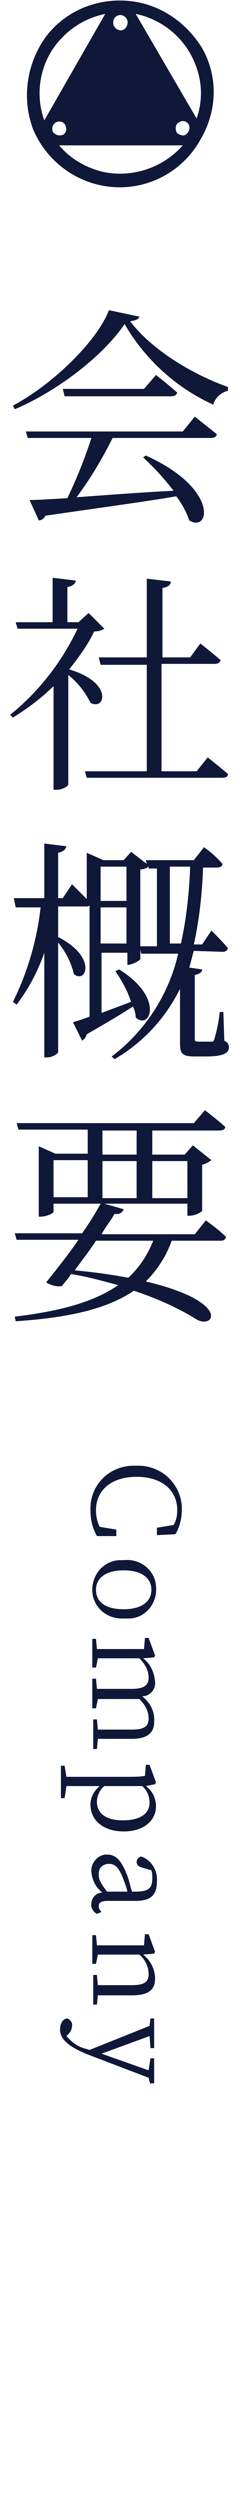
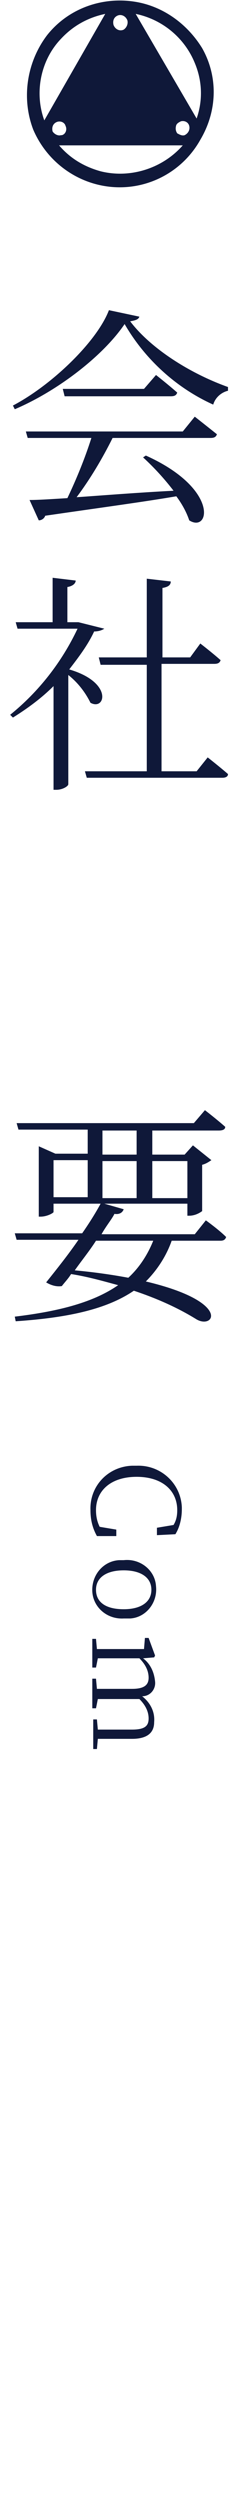
<svg xmlns="http://www.w3.org/2000/svg" version="1.1" id="レイヤー_1" x="0px" y="0px" viewBox="0 0 26 270" style="enable-background:new 0 0 26 270;" xml:space="preserve">
  <style type="text/css">
	.st0{fill:#0F1839;}
</style>
  <g id="レイヤー_2_1_">
    <g id="txt">
      <path class="st0" d="M15.1,34.2c-0.1,0.3-0.4,0.4-1,0.5c2.2,2.9,6.4,5.6,10.6,7.1v0.4c-0.8,0.2-1.4,0.8-1.6,1.5    c-4-1.8-7.4-4.9-9.6-8.7c-2.3,3.4-7.2,7.2-11.9,9.2l-0.2-0.4c4.2-2.2,9.1-6.9,10.4-10.3L15.1,34.2z M21.1,45c0,0,1.4,1.1,2.4,1.9    c-0.1,0.3-0.3,0.4-0.7,0.4H12.2c-1.1,2.2-2.4,4.4-3.9,6.4c2.9-0.2,6.6-0.5,10.5-0.7c-1-1.3-2.1-2.5-3.3-3.6l0.3-0.2    c8,3.6,6.9,8.4,4.7,7c-0.3-0.9-0.8-1.8-1.4-2.6c-3.5,0.6-8,1.2-14.2,2.1c-0.1,0.3-0.4,0.5-0.7,0.5l-1-2.2c1,0,2.4-0.1,4.1-0.2    c1-2.1,1.9-4.3,2.6-6.5H3l-0.2-0.7h17L21.1,45z M16.9,40.5c0,0,1.4,1.1,2.3,1.9c-0.1,0.3-0.3,0.4-0.7,0.4H7L6.8,42h8.8L16.9,40.5z    " />
-       <path class="st0" d="M11.3,67.9c-0.3,0.2-0.7,0.3-1.1,0.3c-0.7,1.5-1.7,2.8-2.7,4.1c4.8,1.4,3.9,4.5,2.3,3.6    c-0.6-1.2-1.4-2.2-2.4-3v11.8c0,0.2-0.6,0.6-1.3,0.6H5.8V74.1c-1.3,1.3-2.8,2.4-4.4,3.4l-0.3-0.3c3.1-2.5,5.6-5.7,7.3-9.3H1.9    l-0.2-0.7h4v-4.8l2.5,0.3c0,0.3-0.3,0.6-0.9,0.7v3.8h1.2l1.1-1L11.3,67.9z M22.5,81.8c0,0,1.4,1.1,2.2,1.8c0,0.3-0.3,0.4-0.6,0.4    H9.4l-0.2-0.7h6.7V71.8h-5L10.7,71h5.2v-8.5l2.6,0.3c0,0.4-0.3,0.6-0.9,0.7V71h3l1.1-1.5c0,0,1.3,1,2.2,1.8    c-0.1,0.3-0.3,0.4-0.7,0.4h-5.7v11.6h3.8L22.5,81.8z" />
-       <path class="st0" d="M21,102.7c-0.2,0.6-0.3,1.2-0.5,1.8l1.4,0.2c0,0.3-0.3,0.5-0.8,0.6v6.8c0,0.3,0,0.4,0.4,0.4h0.7    c0.2,0,0.5,0,0.7,0c0.2,0,0.2,0,0.3-0.2c0.3-1,0.5-2,0.6-3h0.4l0.1,3.1c0.4,0.2,0.5,0.4,0.5,0.7c0,0.6-0.5,1-2.5,1H21    c-1.3,0-1.5-0.4-1.5-1.4v-5.9c-1.6,3.2-4,5.8-7.1,7.6l-0.3-0.3c3.6-2.7,6.2-6.7,7.2-11.1h-4l-0.2-0.8H17v-8.4h-0.9l0-0.2    c-0.3,0.2-0.6,0.3-0.9,0.3v9.7c-0.3,0.3-0.8,0.5-1.2,0.6h-0.2v-1.3h-2.8v6.5l3.2-1.2c-0.4-1.2-1-2.3-1.7-3.3l0.4-0.2    c4.9,3,3.4,6.6,1.8,5.2c0-0.4-0.1-0.8-0.3-1.2c-1.2,0.8-2.9,1.8-5,3c-0.1,0.3-0.2,0.5-0.5,0.7l-1-2c0.4-0.1,1-0.3,1.8-0.6v-12    c-0.1,0.1-0.3,0.1-0.4,0.1H6.3v3.3c4.3,2.2,3,5.1,1.7,4c-0.3-1.3-0.9-2.4-1.7-3.4v11.8c0,0.2-0.6,0.6-1.2,0.6H4.8v-11.3    c-0.7,2-1.7,3.9-3,5.6l-0.4-0.3c1.6-3.2,2.6-6.7,3-10.2H1.7L1.5,97h3.3v-5.9l2.4,0.3c-0.1,0.3-0.3,0.6-0.9,0.7V97h0.5l1-1.5    c0,0,0.9,0.9,1.6,1.6v-5l1.8,0.8h2.2l0.8-0.9l1.7,1.3l-0.1-0.4h5.2l1.1-1.4c0.7,0.5,1.4,1.1,2,1.8c0,0.3-0.3,0.4-0.7,0.4h-1.4    c-0.1,2.8-0.4,5.6-1,8.3h0.9l1-1.5c0.6,0.6,1.2,1.2,1.8,1.9c-0.1,0.3-0.3,0.4-0.6,0.4L21,102.7z M10.9,93.6v3.7h2.8v-3.7H10.9z     M13.7,101.9v-3.9h-2.8v3.9H13.7z M19.6,101.9c0.6-2.7,0.9-5.5,1-8.3h-2.2v8.3H19.6z" />
+       <path class="st0" d="M11.3,67.9c-0.3,0.2-0.7,0.3-1.1,0.3c-0.7,1.5-1.7,2.8-2.7,4.1c4.8,1.4,3.9,4.5,2.3,3.6    c-0.6-1.2-1.4-2.2-2.4-3v11.8c0,0.2-0.6,0.6-1.3,0.6H5.8V74.1c-1.3,1.3-2.8,2.4-4.4,3.4l-0.3-0.3c3.1-2.5,5.6-5.7,7.3-9.3H1.9    l-0.2-0.7h4v-4.8l2.5,0.3c0,0.3-0.3,0.6-0.9,0.7v3.8h1.2L11.3,67.9z M22.5,81.8c0,0,1.4,1.1,2.2,1.8c0,0.3-0.3,0.4-0.6,0.4    H9.4l-0.2-0.7h6.7V71.8h-5L10.7,71h5.2v-8.5l2.6,0.3c0,0.4-0.3,0.6-0.9,0.7V71h3l1.1-1.5c0,0,1.3,1,2.2,1.8    c-0.1,0.3-0.3,0.4-0.7,0.4h-5.7v11.6h3.8L22.5,81.8z" />
      <path class="st0" d="M22.3,131.8c0,0,1.4,1,2.2,1.8c-0.1,0.3-0.3,0.4-0.6,0.4h-5.3c-0.6,1.7-1.6,3.2-2.8,4.4    c9.3,2.2,7.4,5.2,5.5,4.1c-2.1-1.3-4.4-2.3-6.8-3.1c-2.8,1.9-6.8,2.9-12.8,3.3l-0.1-0.5c5-0.6,8.6-1.6,11.2-3.4    c-1.5-0.4-3.2-0.9-5.1-1.2c-0.3,0.5-0.7,0.9-1,1.3c-0.6,0.1-1.2-0.1-1.7-0.4c1.2-1.5,2.4-3,3.5-4.6H1.8l-0.2-0.7h7.3    c0.7-1,1.4-2.1,2-3.2H5.8v0.9c0,0.1-0.7,0.5-1.4,0.5H4.2v-7.6l1.8,0.8h3.5v-2.6H2l-0.2-0.7H21l1.2-1.4c0,0,1.3,1,2.2,1.8    c0,0.3-0.3,0.4-0.7,0.4h-7.2v2.6H20l0.9-1l2,1.6c-0.3,0.2-0.6,0.4-1,0.5v5c-0.4,0.3-0.9,0.5-1.4,0.5h-0.2V130h-9l2.1,0.6    c-0.1,0.3-0.4,0.6-1,0.5c-0.3,0.6-0.9,1.3-1.4,2.2h10.1L22.3,131.8z M5.8,129.3h3.7v-4H5.8V129.3z M10.4,134    c-0.7,1.1-1.6,2.2-2.3,3.2c2.2,0.2,4.2,0.5,5.8,0.8c1.2-1.1,2.1-2.5,2.7-4L10.4,134z M11.1,124.7h3.7v-2.6h-3.7V124.7z     M14.8,129.4v-4h-3.7v4H14.8z M16.5,125.4v4h3.8v-4H16.5z" />
      <path class="st0" d="M21.9,5.2c-1.6-2.6-4.2-4.5-7.2-5c-3.6-0.6-7.3,0.7-9.6,3.6c-2.2,2.9-2.8,6.8-1.5,10.2    c1.5,3.5,4.8,5.9,8.6,6.2c3.9,0.3,7.6-1.7,9.5-5.1C23.6,11.9,23.6,8.2,21.9,5.2z M12.7,1.7c0.4-0.2,0.9,0,1.1,0.5    c0.1,0.4-0.1,0.8-0.4,1c-0.4,0.2-0.9,0-1.1-0.5C12.2,2.3,12.3,1.9,12.7,1.7z M6.6,4.2c1.3-1.4,2.9-2.3,4.8-2.7L4.8,13    C3.7,10,4.4,6.5,6.6,4.2z M5.7,14.2c-0.1-0.4,0-0.8,0.4-1c0.4-0.2,0.9,0,1,0.4c0.2,0.4,0,0.9-0.4,1c0,0-0.1,0-0.1,0    C6.3,14.7,5.9,14.5,5.7,14.2L5.7,14.2z M10.9,18.5c-1.8-0.5-3.3-1.4-4.5-2.8h13.4C17.6,18.2,14.1,19.3,10.9,18.5L10.9,18.5z     M20,14.6c-0.3,0.1-0.6-0.1-0.8-0.2c-0.2-0.3-0.2-0.6-0.1-0.9c0.1-0.2,0.3-0.3,0.5-0.4c0.4-0.1,0.8,0.1,0.9,0.5    C20.6,14,20.4,14.4,20,14.6L20,14.6z M21.3,12.8L14.7,1.5c2.9,0.6,5.3,2.6,6.4,5.3C21.9,8.7,22,10.8,21.3,12.8L21.3,12.8z" />
      <path class="st0" d="M12.6,165.9h-2.1c-0.5-0.9-0.7-1.8-0.7-2.8c-0.1-2.6,1.9-4.7,4.5-4.8c0.2,0,0.3,0,0.5,0    c2.6-0.1,4.8,1.9,4.9,4.5c0,0.1,0,0.1,0,0.2c0,0.9-0.2,1.9-0.7,2.7l-2,0.1V165l1.8-0.3c0.3-0.5,0.4-1,0.4-1.6    c0-2.1-1.6-3.6-4.4-3.6s-4.4,1.5-4.4,3.6c0,0.6,0.1,1.2,0.4,1.8l1.8,0.3V165.9z" />
      <path class="st0" d="M13.4,168.5c1.8-0.2,3.4,1.1,3.5,2.8c0.2,1.8-1.1,3.4-2.8,3.5c-0.2,0-0.5,0-0.7,0c-1.8,0.1-3.3-1.2-3.4-2.9    c-0.1-1.8,1.2-3.3,2.9-3.4C13,168.5,13.2,168.5,13.4,168.5z M13.4,173.8c1.9,0,3-0.8,3-2.1s-1.1-2.1-3-2.1s-3,0.8-3,2.1    S11.4,173.8,13.4,173.8z" />
      <path class="st0" d="M10.5,188.9h-0.4v-3.2h0.4l0.1,1.1H13h1.3c1.4,0,1.8-0.4,1.8-1.2c0-0.8-0.4-1.5-1-2.1c-0.2,0-0.5,0-0.7,0H13    c-0.7,0-1.7,0-2.4,0l-0.2,1h-0.4v-3.2h0.4l0.1,1.1H13h1.3c1.3,0,1.8-0.4,1.8-1.2c0-0.8-0.4-1.5-1-2.1H13h-2.4l-0.2,1h-0.4V177h0.4    l0.1,1.1c0.7,0,1.7,0,2.4,0h0.7c0.8,0,1.4,0,2,0l0.1-1.2h0.4l0.7,1.9l-0.1,0.2l-1.2,0.1c0.8,0.6,1.2,1.5,1.3,2.5    c0.1,0.8-0.5,1.6-1.4,1.6c0.9,0.7,1.4,1.7,1.3,2.8c0,1.1-0.7,1.8-2.4,1.8H13c-0.7,0-1.7,0-2.4,0L10.5,188.9z" />
-       <path class="st0" d="M15.8,192.9c0.7,0.5,1.1,1.3,1.1,2.2c0,1.5-1.3,2.7-3.5,2.7s-3.6-1.2-3.6-2.9c0-0.8,0.4-1.5,1-2H9.6    c-0.8,0-1.6,0-2.4,0l-0.2,1.3H6.6v-3.5h0.4l0.2,1.2h2.4h4.1c0.8,0,1.4,0,2-0.1l0.1-1.2h0.4l0.7,1.9l-0.1,0.2L15.8,192.9z     M11.3,192.9c-0.5,0.4-0.8,1.1-0.8,1.7c0,1.1,0.8,2,2.8,2s2.9-0.8,2.9-1.9c0-0.7-0.3-1.4-0.8-1.8L11.3,192.9z" />
-       <path class="st0" d="M10.5,206.7c-0.4-0.2-0.7-0.7-0.6-1.1c0-0.6,0.5-1.2,1.2-1.2c-0.7-0.5-1.1-1.3-1.2-2.2    c-0.1-0.9,0.6-1.8,1.5-1.9c0.1,0,0.1,0,0.2,0c0.9,0,1.5,0.5,2.2,2.3c0.2,0.5,0.3,1.1,0.5,1.7h0.4c1.4,0,1.8-0.4,1.8-1.4    c0-0.3,0-0.6-0.1-0.9l-1-0.3c-0.4-0.1-0.6-0.3-0.6-0.6c0-0.3,0.2-0.5,0.5-0.6c0,0,0,0,0,0c1.1,0.4,1.8,1.5,1.7,2.7    c0,1.4-0.6,2.1-2.3,2.1h-3c-0.8,0-1,0.2-1,0.6c0,0.2,0.1,0.4,0.3,0.6L10.5,206.7z M13.8,204.3c-0.1-0.5-0.3-1-0.5-1.5    c-0.5-1.3-1-1.5-1.5-1.5c-0.6,0-1.1,0.4-1.1,1c0,0.1,0,0.1,0,0.2c0,0.5,0.2,0.9,0.9,1.8L13.8,204.3z" />
-       <path class="st0" d="M10.5,216.5h-0.4v-3.2h0.4l0.1,1.1H13h1.3c1.4,0,1.8-0.4,1.8-1.2c0-0.8-0.4-1.6-1-2.1H13c-0.7,0-1.7,0-2.4,0    l-0.2,1h-0.4V209h0.4l0.1,1.1c0.7,0,1.7,0,2.4,0h0.7c0.8,0,1.4,0,2,0l0.1-1.2h0.4l0.7,1.9l-0.1,0.2l-1.2,0.1    c0.8,0.6,1.3,1.6,1.3,2.6c0,1.2-0.7,1.8-2.5,1.8H13c-0.7,0-1.7,0-2.4,0L10.5,216.5z" />
-       <path class="st0" d="M16.3,225.2l-0.2-0.8L9.8,222c-2.4-0.9-3.3-1.8-3.3-2.8c0-0.6,0.3-1.2,0.8-1.2c0.3,0.1,0.6,0.5,0.5,0.8    c0,0.4-0.2,0.7-0.5,1l-0.1,0.1c0.6,0.7,1.3,1.2,2.2,1.4l0.3,0.1l6.5-2.6l0.1-0.8h0.4v3.2h-0.4l-0.1-1.3l-5.2,1.9l5.1,1.8l0.2-1.3    h0.4v2.7H16.3z" />
    </g>
  </g>
</svg>